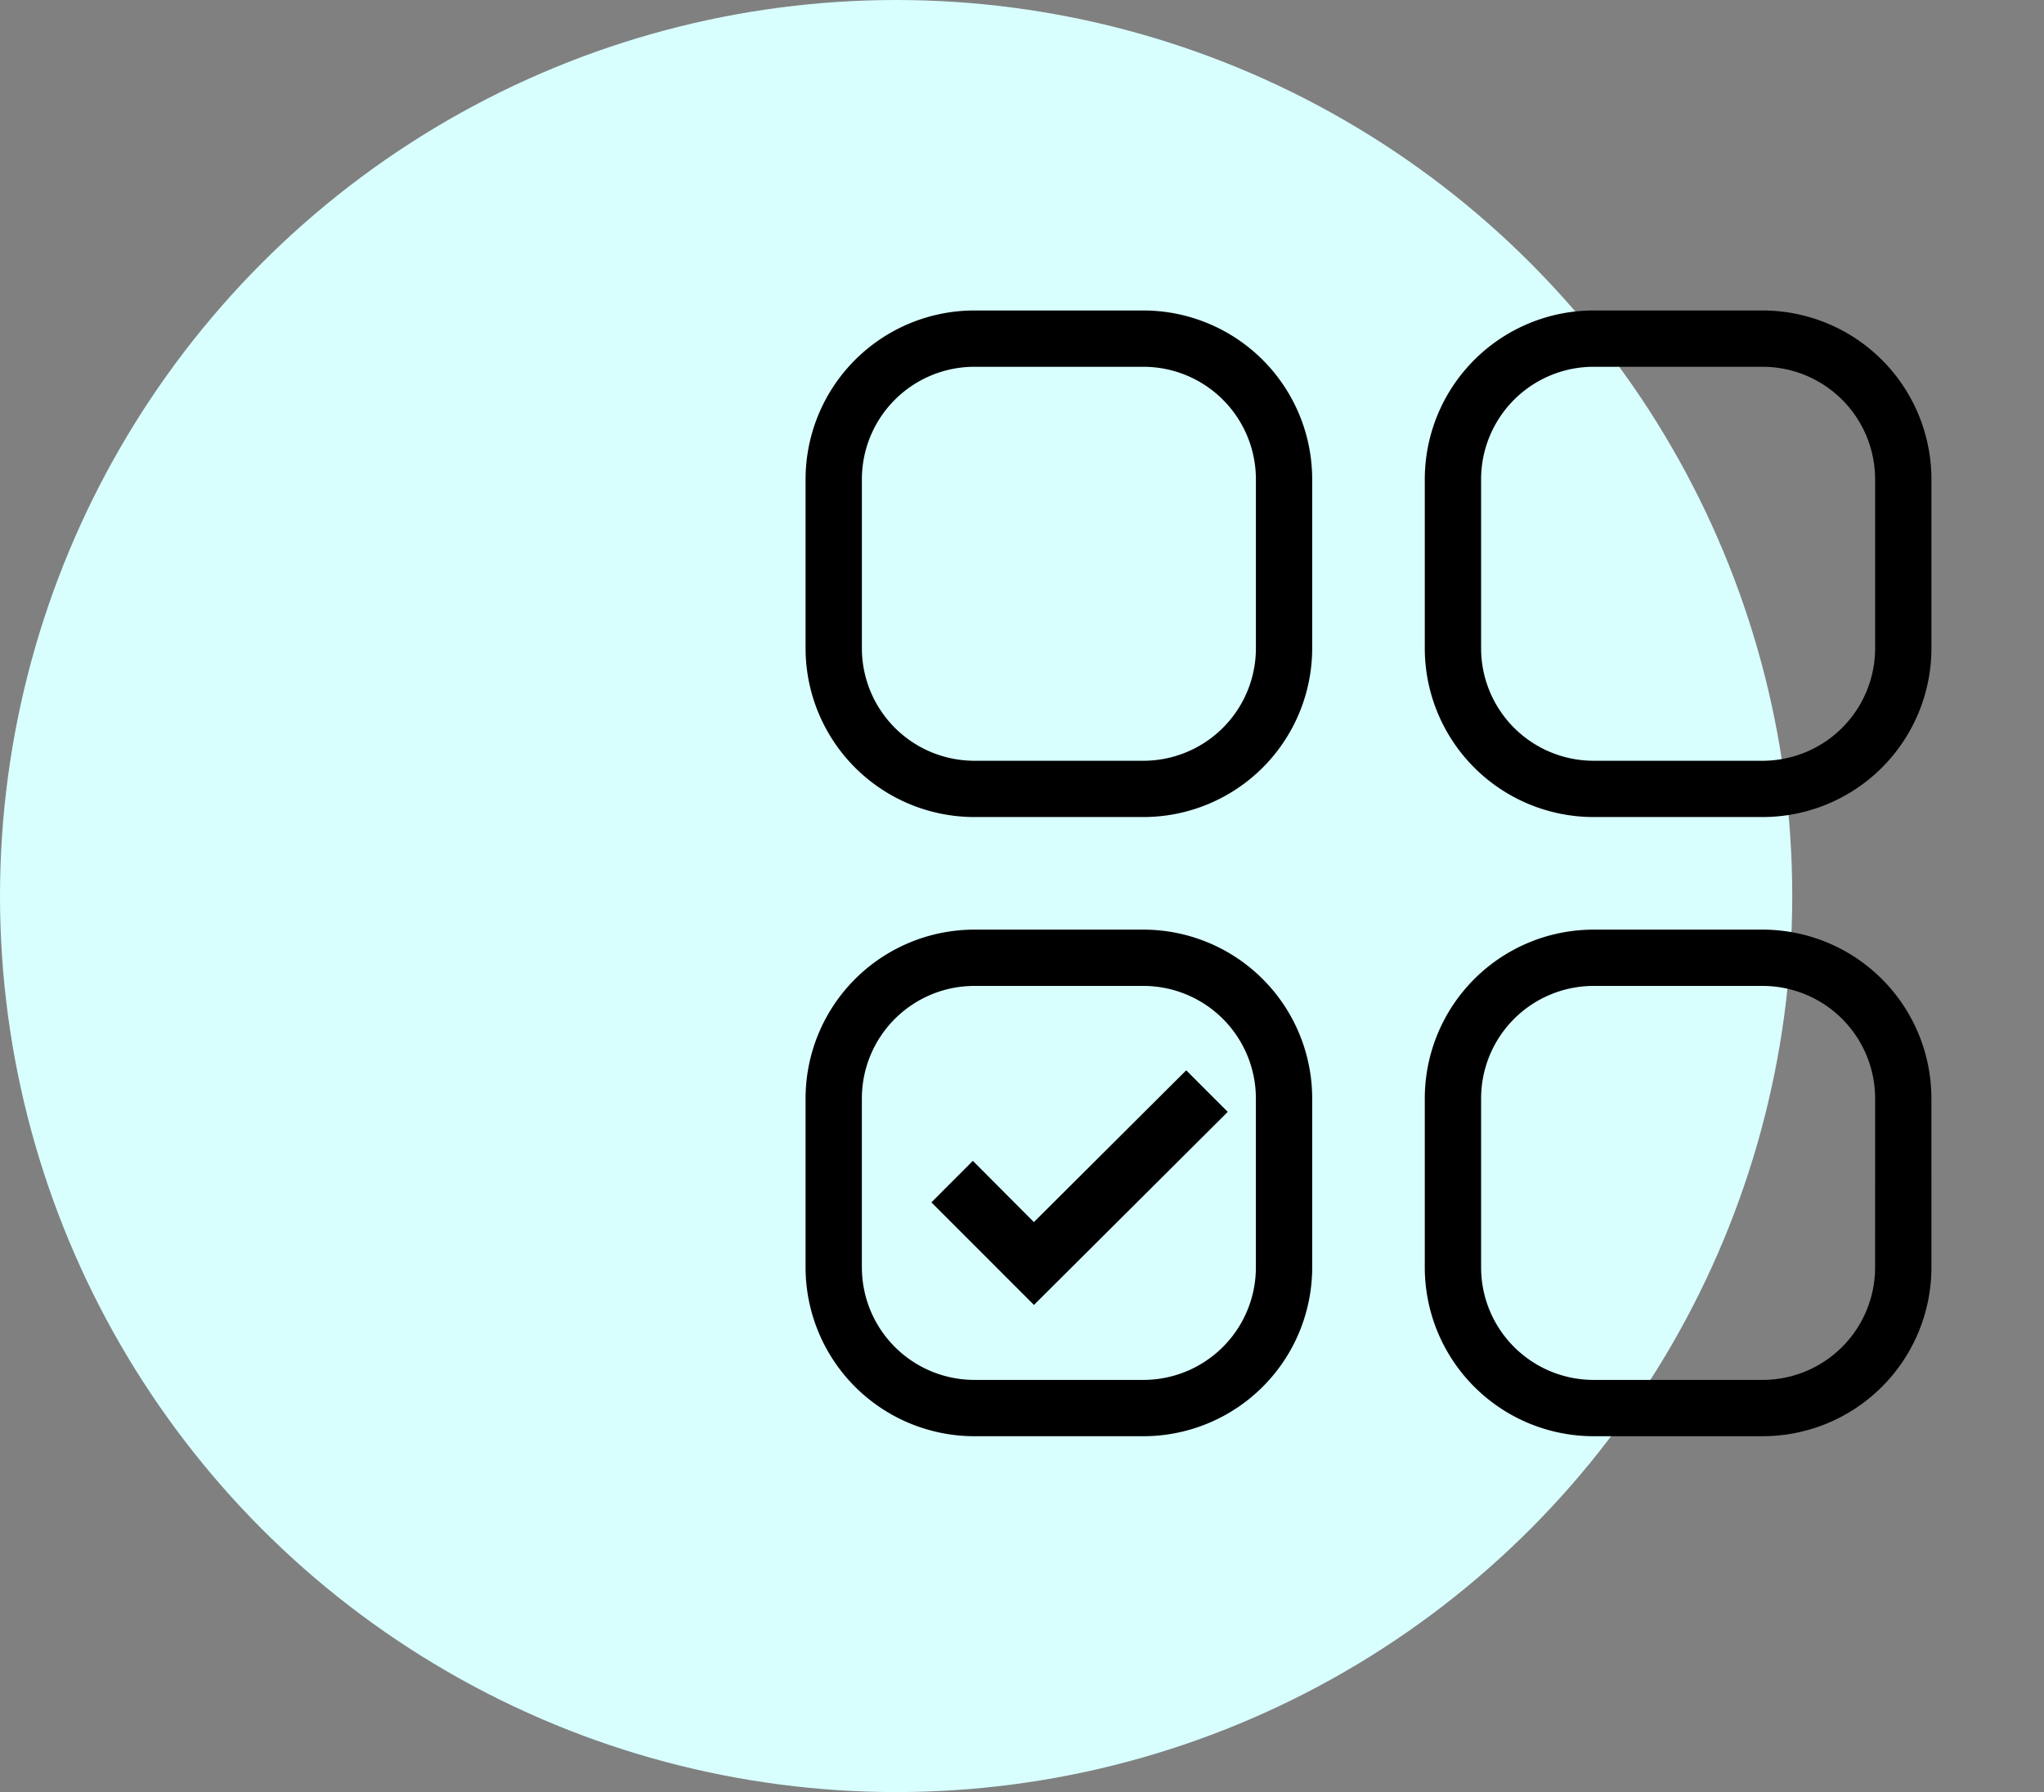
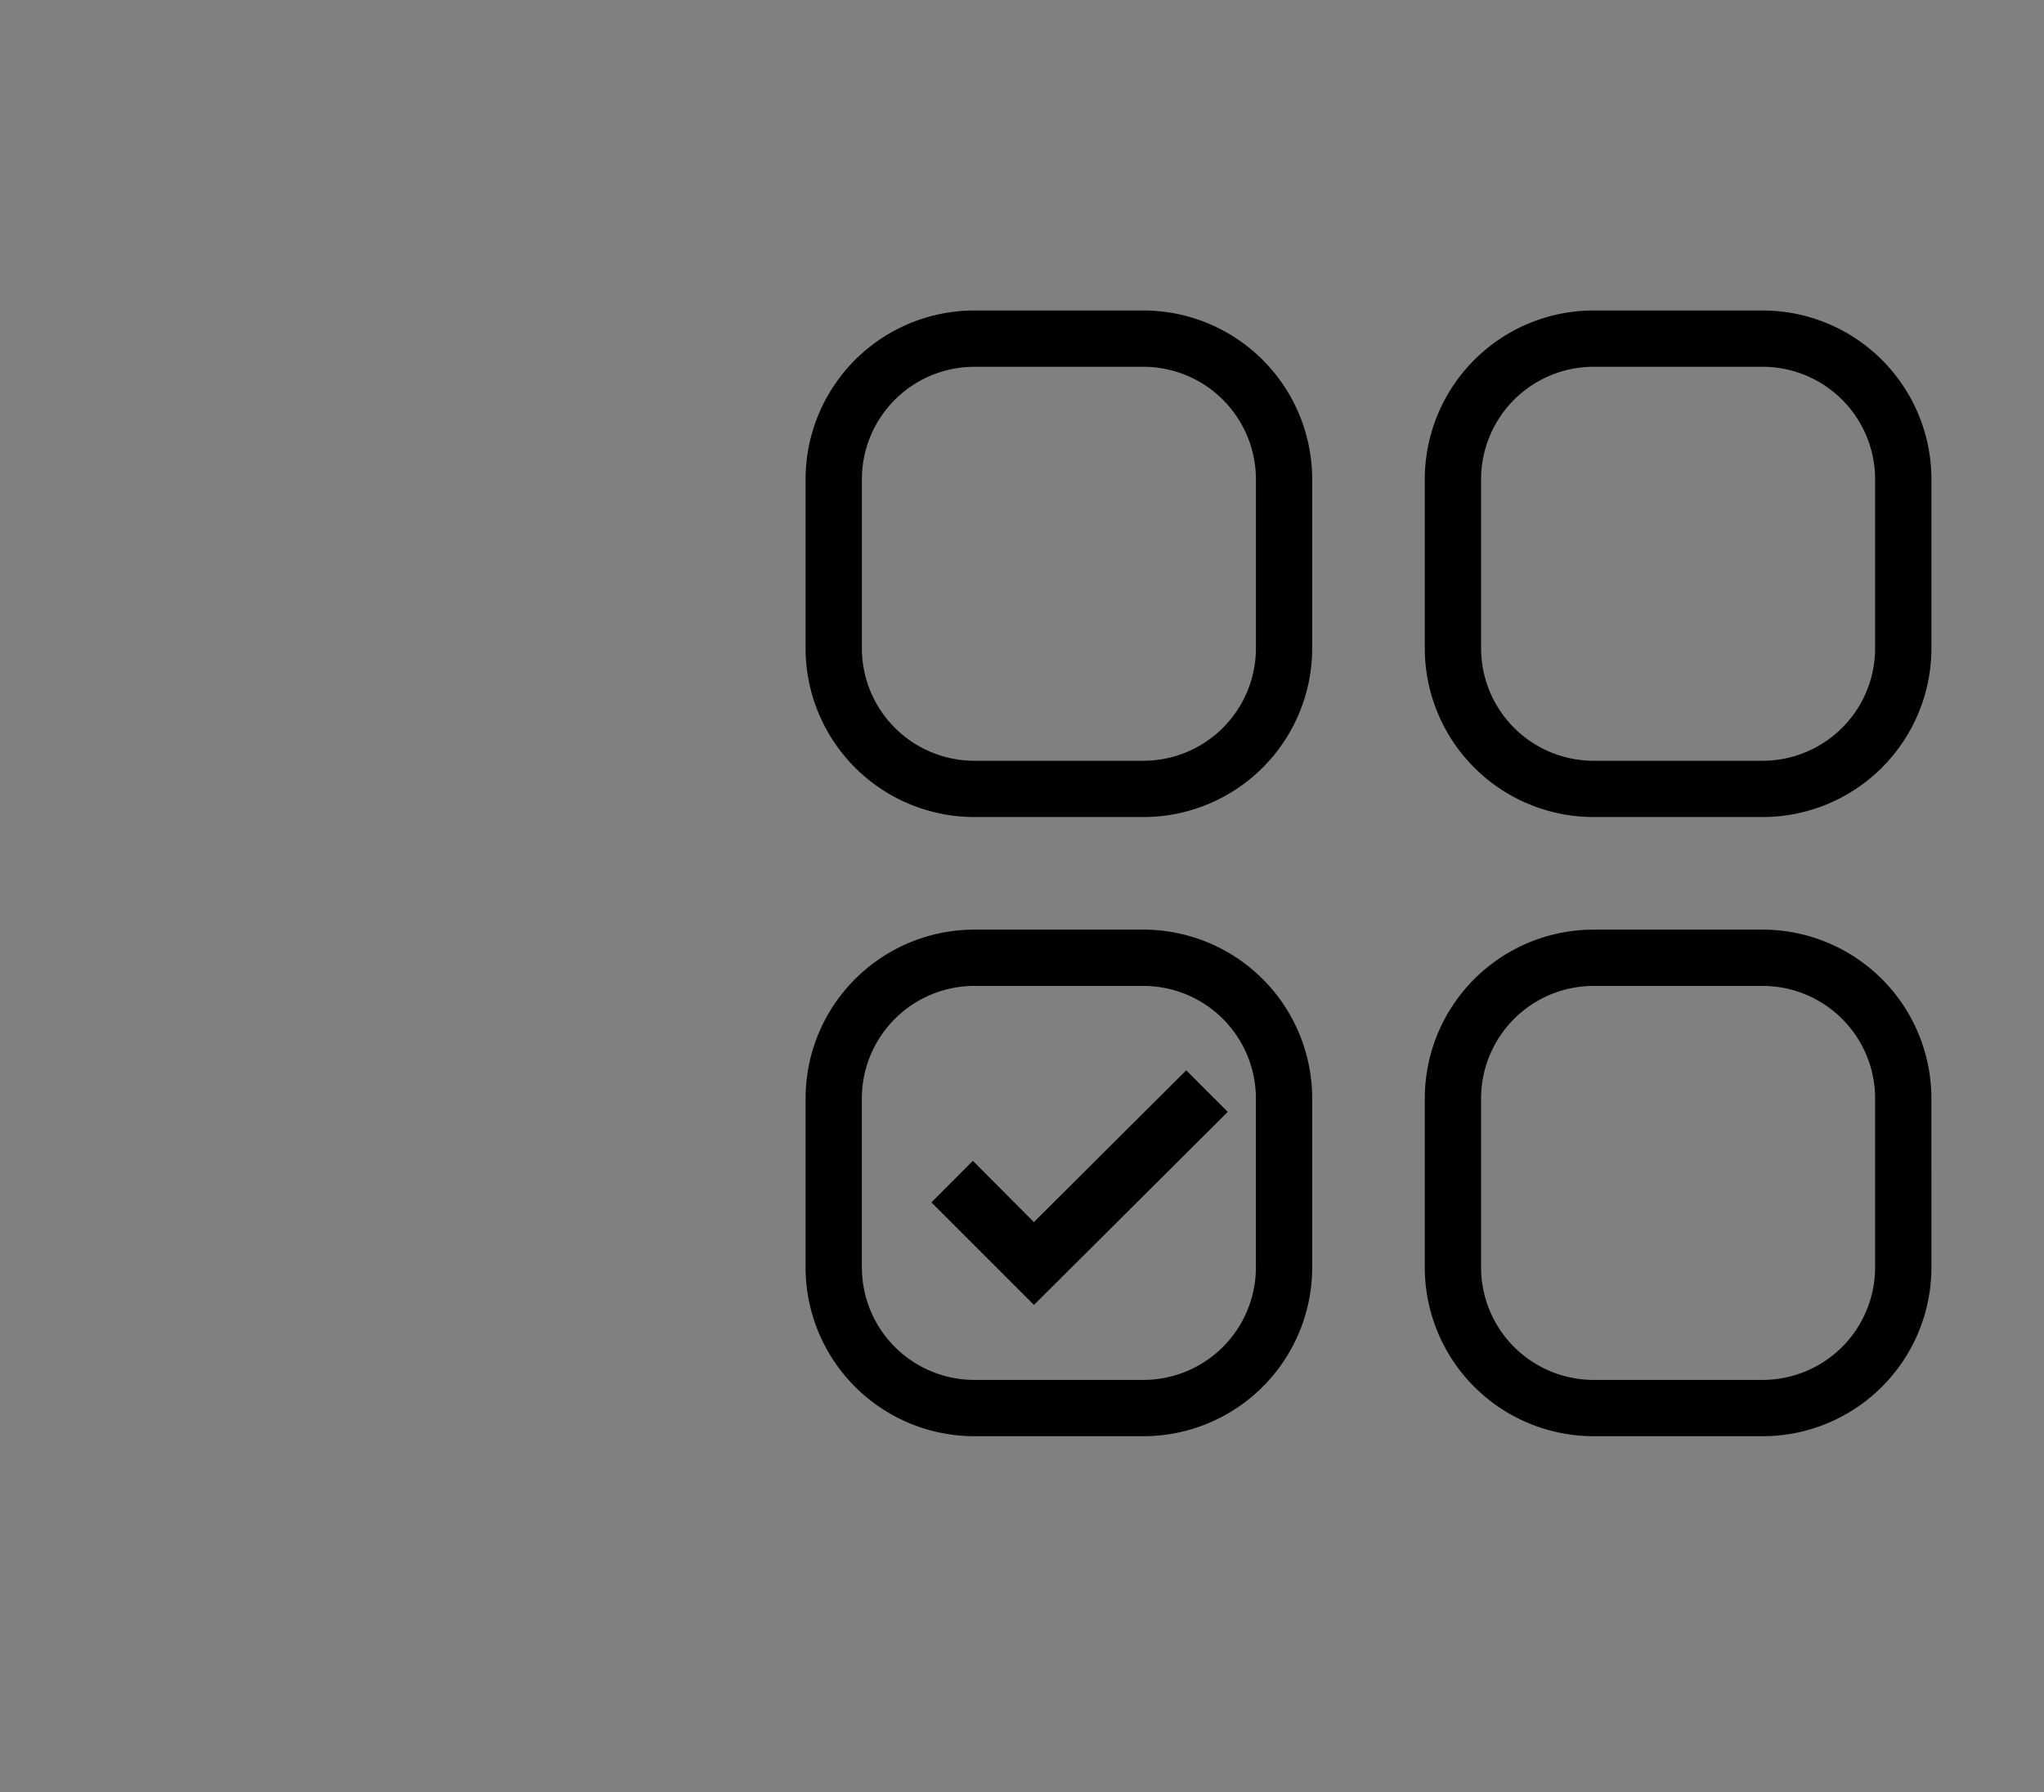
<svg xmlns="http://www.w3.org/2000/svg" width="85.535" height="75" viewBox="0 0 85.535 75">
  <rect x="0" y="0" width="85.535" height="75" fill="#808080" stroke="none" />
  <g id="Group_139272" data-name="Group 139272" transform="translate(-980 -2668)">
-     <circle id="Ellipse_5503" data-name="Ellipse 5503" cx="37.5" cy="37.5" r="37.5" transform="translate(980 2668)" fill="#d8fefe" />
    <g id="select-category-svgrepo-com" transform="translate(1009 2676.283)">
      <path id="Path_159338" data-name="Path 159338" d="M23.2,42.046V34.979a7.067,7.067,0,0,0-7.067-7.067H9.067A7.067,7.067,0,0,0,2,34.979v7.067a7.067,7.067,0,0,0,7.067,7.067h7.067A7.067,7.067,0,0,0,23.2,42.046Zm-18.845,0V34.979a4.711,4.711,0,0,1,4.711-4.711h7.067a4.711,4.711,0,0,1,4.711,4.711v7.067a4.711,4.711,0,0,1-4.711,4.711H9.067A4.711,4.711,0,0,1,4.356,42.046Zm44.757-7.067a7.067,7.067,0,0,0-7.067-7.067H34.979a7.067,7.067,0,0,0-7.067,7.067v7.067a7.067,7.067,0,0,0,7.067,7.067h7.067a7.067,7.067,0,0,0,7.067-7.067Zm-2.356,7.067a4.711,4.711,0,0,1-4.711,4.711H34.979a4.711,4.711,0,0,1-4.711-4.711V34.979a4.711,4.711,0,0,1,4.711-4.711h7.067a4.711,4.711,0,0,1,4.711,4.711ZM49.113,9.067A7.067,7.067,0,0,0,42.046,2H34.979a7.067,7.067,0,0,0-7.067,7.067v7.067A7.067,7.067,0,0,0,34.979,23.2h7.067a7.067,7.067,0,0,0,7.067-7.067Zm-2.356,7.067a4.711,4.711,0,0,1-4.711,4.711H34.979a4.711,4.711,0,0,1-4.711-4.711V9.067a4.711,4.711,0,0,1,4.711-4.711h7.067a4.711,4.711,0,0,1,4.711,4.711ZM2,9.067v7.067A7.067,7.067,0,0,0,9.067,23.2h7.067A7.067,7.067,0,0,0,23.2,16.134V9.067A7.067,7.067,0,0,0,16.134,2H9.067A7.067,7.067,0,0,0,2,9.067Zm2.356,0A4.711,4.711,0,0,1,9.067,4.356h7.067a4.711,4.711,0,0,1,4.711,4.711v7.067a4.711,4.711,0,0,1-4.711,4.711H9.067a4.711,4.711,0,0,1-4.711-4.711ZM19.667,35.539l-8.11,8.08L7.265,39.327,9,37.589l2.554,2.563L17.929,33.8Z" transform="translate(2.711 2.711)" />
-       <path id="Path_159339" data-name="Path 159339" d="M0,0H56.535V56.535H0Z" fill="none" />
    </g>
  </g>
</svg>